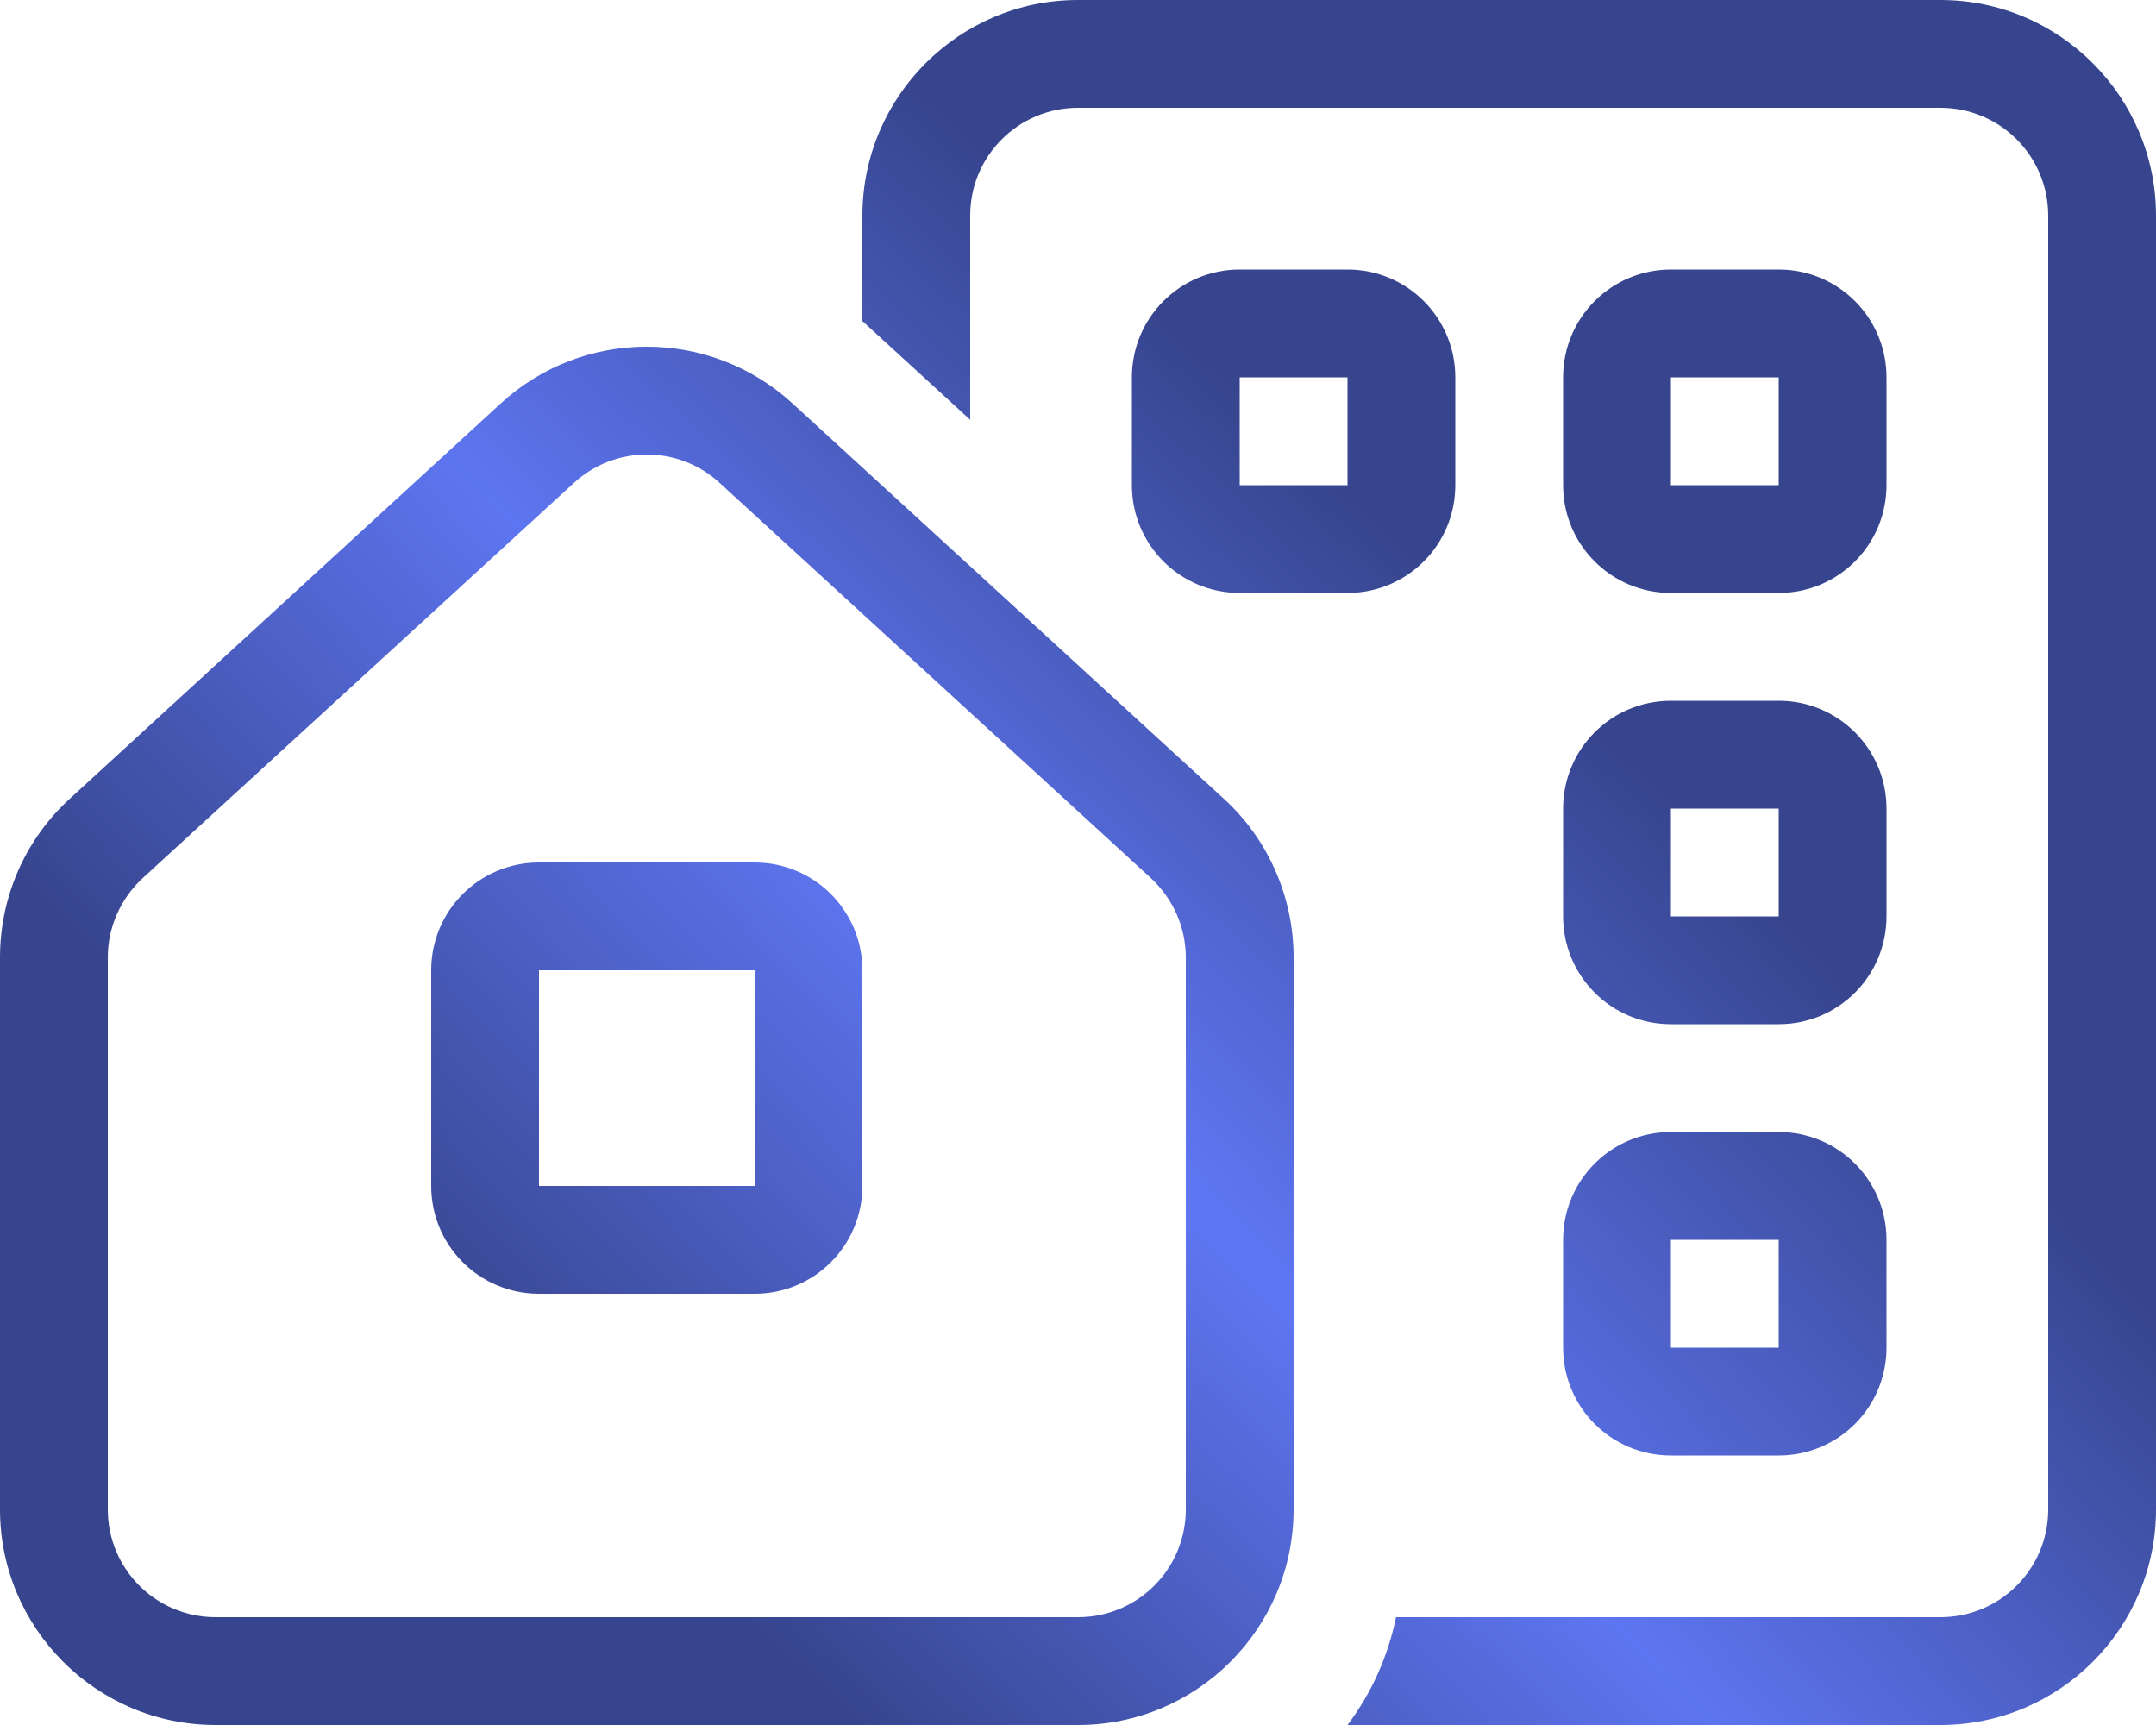
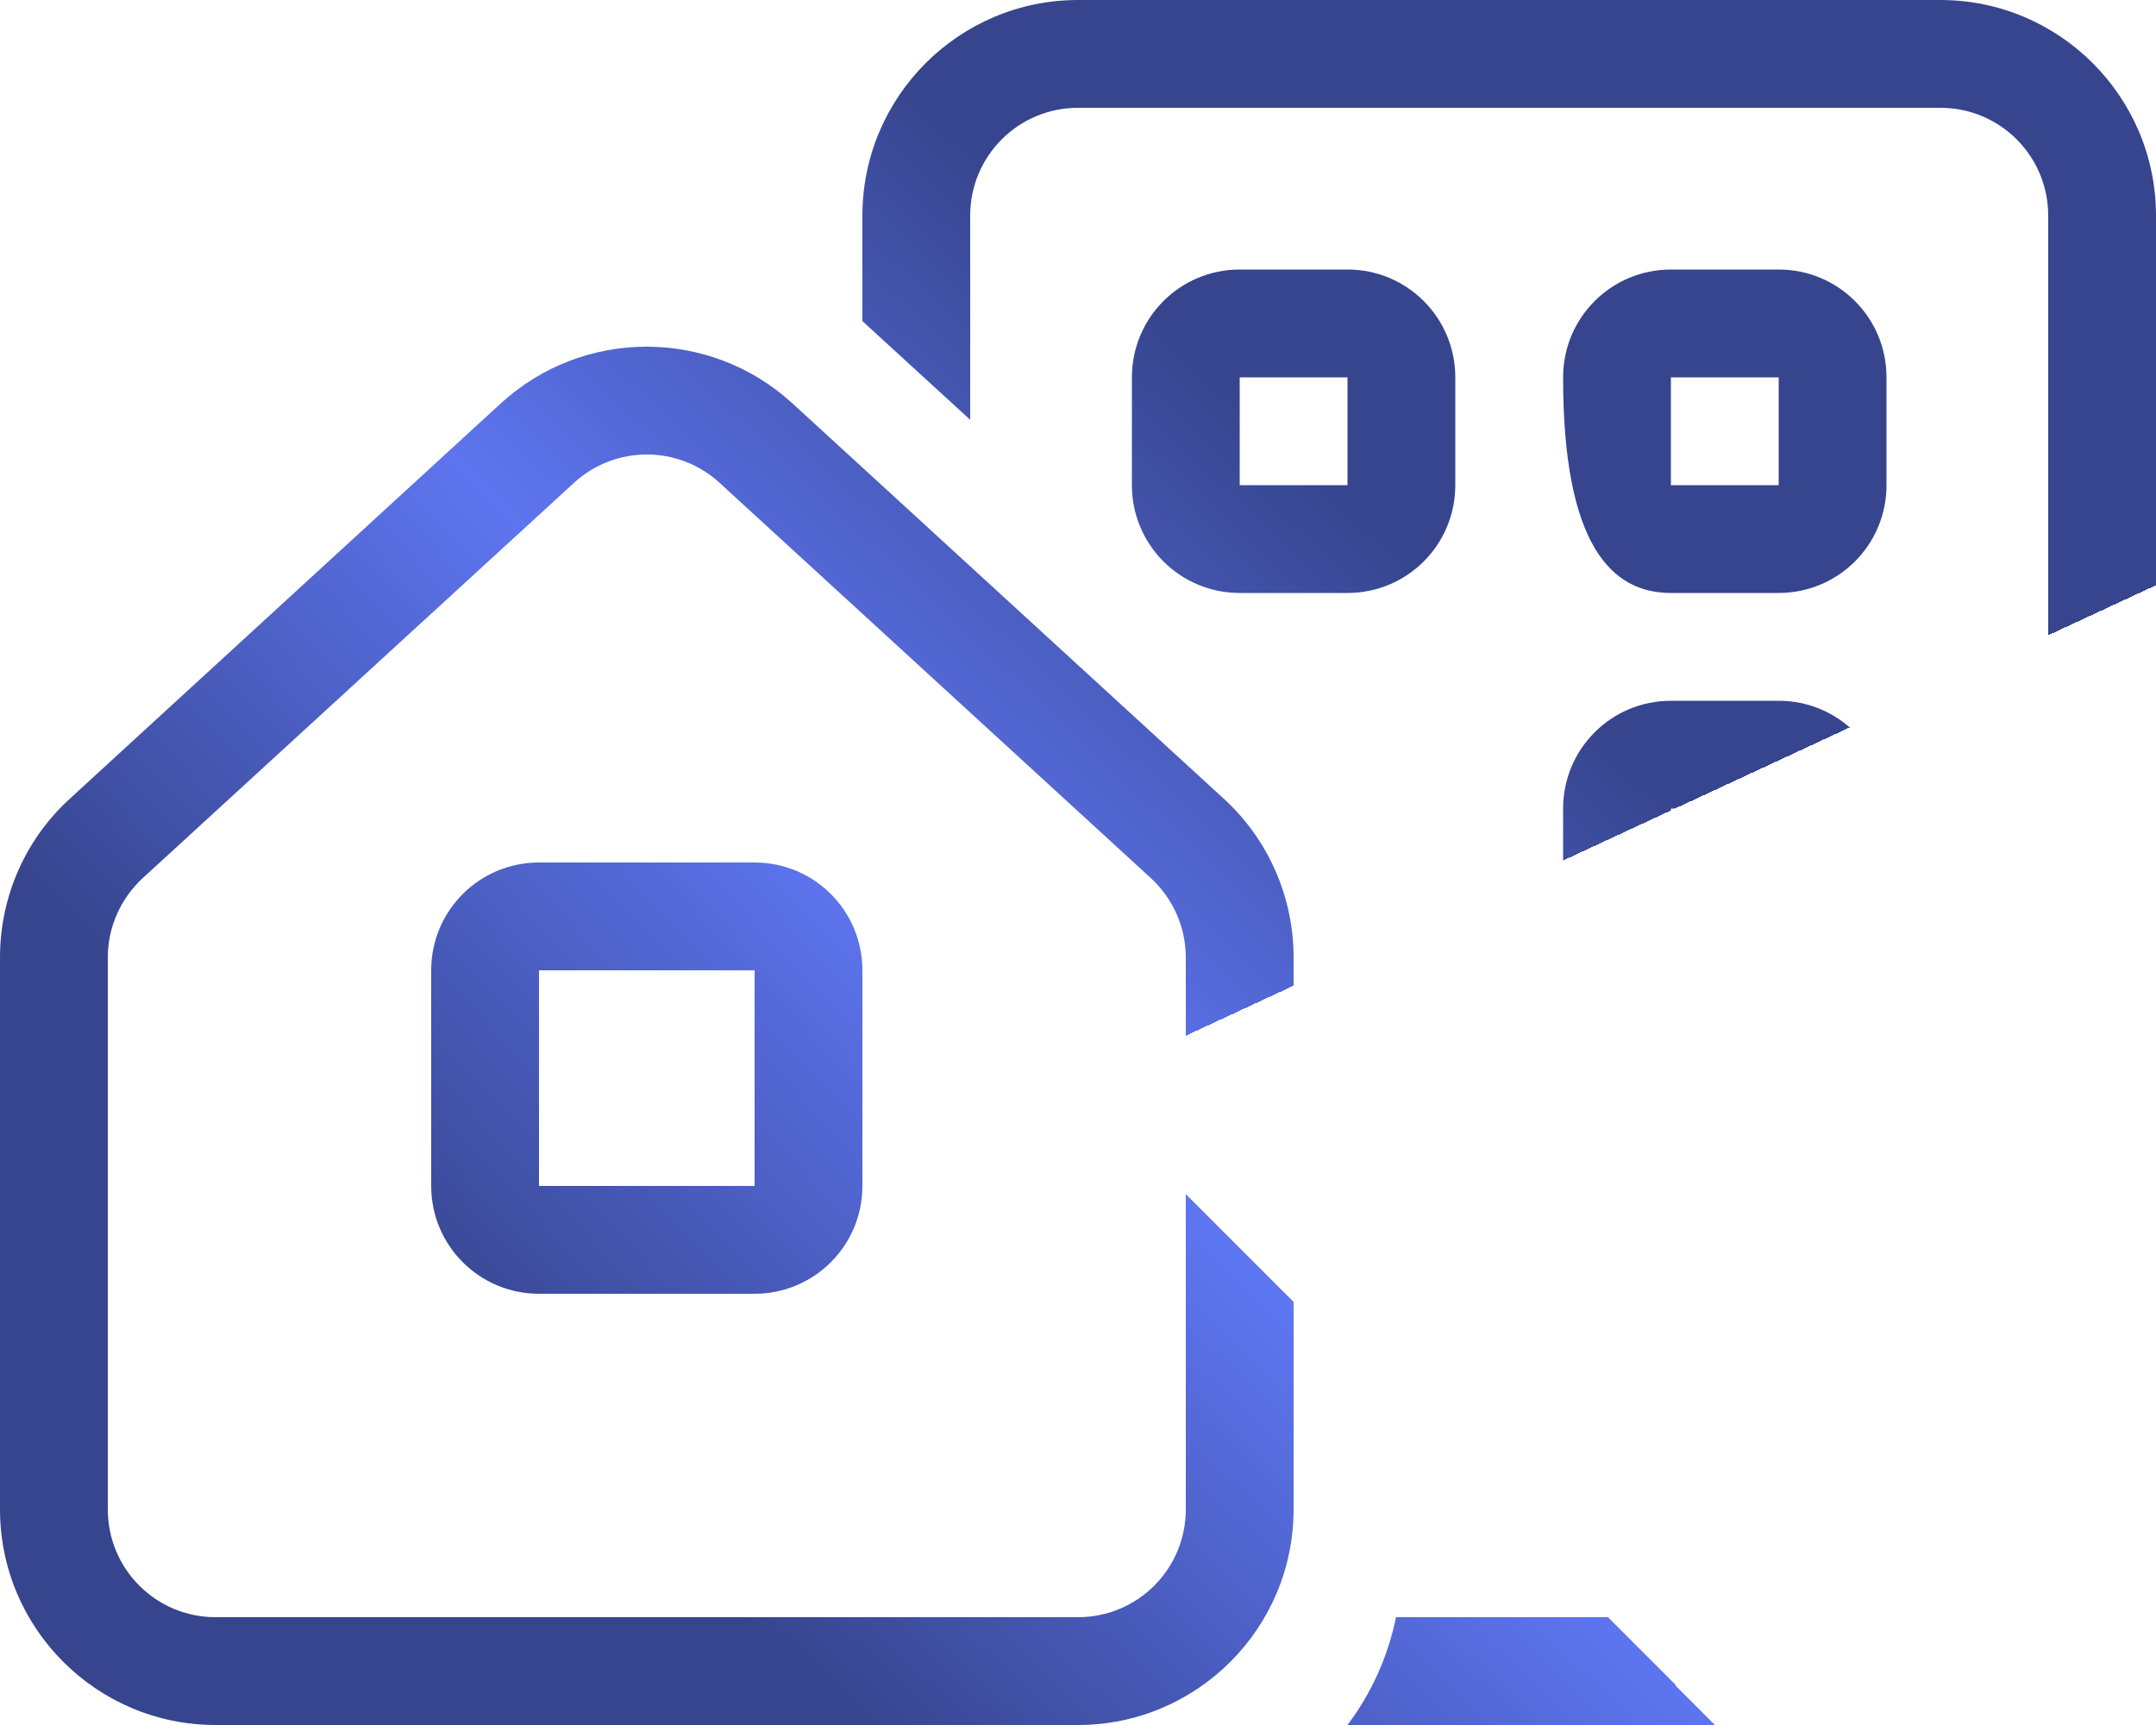
<svg xmlns="http://www.w3.org/2000/svg" width="100" height="80" viewBox="0 0 100 80" fill="none">
  <g clip-path="url(#clip0_1224_495)">
    <g clip-path="url(#paint0_diamond_1224_495_clip_path)" data-figma-skip-parse="true">
      <g transform="matrix(-0.028 0.013 -0.647 -0.649 50 50.354)">
        <rect x="0" y="0" width="2428.71" height="77.736" fill="url(#paint0_diamond_1224_495)" opacity="1" shape-rendering="crispEdges" />
        <rect x="0" y="0" width="2428.71" height="77.736" transform="scale(1 -1)" fill="url(#paint0_diamond_1224_495)" opacity="1" shape-rendering="crispEdges" />
        <rect x="0" y="0" width="2428.71" height="77.736" transform="scale(-1 1)" fill="url(#paint0_diamond_1224_495)" opacity="1" shape-rendering="crispEdges" />
-         <rect x="0" y="0" width="2428.71" height="77.736" transform="scale(-1)" fill="url(#paint0_diamond_1224_495)" opacity="1" shape-rendering="crispEdges" />
      </g>
    </g>
    <path d="M50 5H90C92.766 5 95 7.234 95 10V70C95 72.766 92.766 75 90 75H64.75C64.375 76.844 63.594 78.547 62.5 80H90C95.516 80 100 75.516 100 70V10C100 4.484 95.516 0 90 0H50C44.484 0 40 4.484 40 10V14.891L45 19.469V10C45 7.234 47.234 5 50 5ZM77.5 32.5C74.734 32.5 72.5 34.734 72.5 37.5V42.5C72.5 45.266 74.734 47.5 77.5 47.5H82.5C85.266 47.5 87.5 45.266 87.5 42.5V37.5C87.5 34.734 85.266 32.5 82.5 32.5H77.5ZM77.5 37.5H82.5V42.5H77.5V37.5ZM72.5 57.5V62.5C72.5 65.266 74.734 67.5 77.5 67.5H82.5C85.266 67.5 87.5 65.266 87.5 62.5V57.5C87.5 54.734 85.266 52.5 82.5 52.5H77.5C74.734 52.5 72.5 54.734 72.5 57.5ZM82.5 57.5V62.5H77.5V57.5H82.5ZM57.5 12.5C54.734 12.5 52.5 14.734 52.5 17.5V22.5C52.5 25.266 54.734 27.5 57.5 27.5H62.5C65.266 27.5 67.5 25.266 67.5 22.5V17.5C67.5 14.734 65.266 12.5 62.5 12.5H57.5ZM57.5 17.5H62.5V22.5H57.5V17.5ZM72.5 17.5V22.5C72.5 25.266 74.734 27.5 77.5 27.5H82.5C85.266 27.5 87.5 25.266 87.5 22.5V17.5C87.5 14.734 85.266 12.5 82.5 12.5H77.5C74.734 12.5 72.5 14.734 72.5 17.5ZM82.5 17.5V22.5H77.5V17.5H82.5ZM5 44.406C5 43 5.594 41.672 6.625 40.719L26.625 22.391C28.531 20.641 31.469 20.641 33.375 22.391L53.375 40.719C54.406 41.672 55 43 55 44.406V70C55 72.766 52.766 75 50 75H10C7.234 75 5 72.766 5 70V44.406ZM0 70C0 75.516 4.484 80 10 80H50C55.516 80 60 75.516 60 70V44.406C60 41.609 58.828 38.922 56.75 37.031L36.75 18.703C32.922 15.203 27.062 15.203 23.234 18.703L3.25 37.031C1.172 38.922 0 41.594 0 44.406V70ZM35 45V55H25V45H35ZM25 40C22.234 40 20 42.234 20 45V55C20 57.766 22.234 60 25 60H35C37.766 60 40 57.766 40 55V45C40 42.234 37.766 40 35 40H25Z" data-figma-gradient-fill="{&quot;type&quot;:&quot;GRADIENT_DIAMOND&quot;,&quot;stops&quot;:[{&quot;color&quot;:{&quot;r&quot;:0.37254902720451355,&quot;g&quot;:0.46666666865348816,&quot;b&quot;:0.95686274766921997,&quot;a&quot;:1.0},&quot;position&quot;:0.0},{&quot;color&quot;:{&quot;r&quot;:0.21681131422519684,&quot;g&quot;:0.27158468961715698,&quot;b&quot;:0.55686277151107788,&quot;a&quot;:1.0},&quot;position&quot;:1.0}],&quot;stopsVar&quot;:[{&quot;color&quot;:{&quot;r&quot;:0.37254902720451355,&quot;g&quot;:0.46666666865348816,&quot;b&quot;:0.95686274766921997,&quot;a&quot;:1.0},&quot;position&quot;:0.0},{&quot;color&quot;:{&quot;r&quot;:0.21681131422519684,&quot;g&quot;:0.27158468961715698,&quot;b&quot;:0.55686277151107788,&quot;a&quot;:1.0},&quot;position&quot;:1.0}],&quot;transform&quot;:{&quot;m00&quot;:-56.969776153564453,&quot;m01&quot;:-1294.1452636718750,&quot;m02&quot;:725.55731201171875,&quot;m10&quot;:25.882709503173828,&quot;m11&quot;:-1297.8327636718750,&quot;m12&quot;:686.32879638671875},&quot;opacity&quot;:1.0,&quot;blendMode&quot;:&quot;NORMAL&quot;,&quot;visible&quot;:true}" />
  </g>
  <defs>
    <clipPath id="paint0_diamond_1224_495_clip_path">
-       <path d="M50 5H90C92.766 5 95 7.234 95 10V70C95 72.766 92.766 75 90 75H64.75C64.375 76.844 63.594 78.547 62.5 80H90C95.516 80 100 75.516 100 70V10C100 4.484 95.516 0 90 0H50C44.484 0 40 4.484 40 10V14.891L45 19.469V10C45 7.234 47.234 5 50 5ZM77.5 32.5C74.734 32.5 72.5 34.734 72.5 37.5V42.5C72.5 45.266 74.734 47.5 77.5 47.5H82.5C85.266 47.5 87.5 45.266 87.5 42.5V37.5C87.5 34.734 85.266 32.5 82.5 32.5H77.5ZM77.5 37.5H82.5V42.5H77.5V37.5ZM72.5 57.5V62.5C72.5 65.266 74.734 67.5 77.5 67.5H82.5C85.266 67.5 87.5 65.266 87.5 62.5V57.5C87.5 54.734 85.266 52.5 82.5 52.5H77.5C74.734 52.5 72.5 54.734 72.5 57.5ZM82.5 57.5V62.5H77.5V57.5H82.5ZM57.5 12.5C54.734 12.5 52.5 14.734 52.5 17.5V22.5C52.5 25.266 54.734 27.5 57.5 27.5H62.5C65.266 27.5 67.5 25.266 67.5 22.5V17.5C67.5 14.734 65.266 12.5 62.5 12.5H57.5ZM57.5 17.5H62.5V22.5H57.5V17.5ZM72.5 17.5V22.5C72.5 25.266 74.734 27.5 77.5 27.5H82.5C85.266 27.5 87.5 25.266 87.5 22.5V17.5C87.5 14.734 85.266 12.5 82.5 12.5H77.5C74.734 12.5 72.5 14.734 72.5 17.5ZM82.5 17.5V22.5H77.5V17.5H82.5ZM5 44.406C5 43 5.594 41.672 6.625 40.719L26.625 22.391C28.531 20.641 31.469 20.641 33.375 22.391L53.375 40.719C54.406 41.672 55 43 55 44.406V70C55 72.766 52.766 75 50 75H10C7.234 75 5 72.766 5 70V44.406ZM0 70C0 75.516 4.484 80 10 80H50C55.516 80 60 75.516 60 70V44.406C60 41.609 58.828 38.922 56.75 37.031L36.75 18.703C32.922 15.203 27.062 15.203 23.234 18.703L3.25 37.031C1.172 38.922 0 41.594 0 44.406V70ZM35 45V55H25V45H35ZM25 40C22.234 40 20 42.234 20 45V55C20 57.766 22.234 60 25 60H35C37.766 60 40 57.766 40 55V45C40 42.234 37.766 40 35 40H25Z" />
+       <path d="M50 5H90C92.766 5 95 7.234 95 10V70C95 72.766 92.766 75 90 75H64.75C64.375 76.844 63.594 78.547 62.5 80H90C95.516 80 100 75.516 100 70V10C100 4.484 95.516 0 90 0H50C44.484 0 40 4.484 40 10V14.891L45 19.469V10C45 7.234 47.234 5 50 5ZM77.5 32.5C74.734 32.5 72.5 34.734 72.5 37.5V42.5C72.5 45.266 74.734 47.5 77.5 47.5H82.5C85.266 47.5 87.5 45.266 87.5 42.5V37.5C87.5 34.734 85.266 32.5 82.5 32.5H77.5ZM77.5 37.5H82.5V42.5H77.5V37.5ZM72.5 57.5V62.5C72.5 65.266 74.734 67.5 77.5 67.5H82.5C85.266 67.5 87.5 65.266 87.5 62.5V57.5C87.5 54.734 85.266 52.5 82.5 52.5H77.5C74.734 52.5 72.5 54.734 72.5 57.5ZM82.5 57.5V62.5H77.5V57.5H82.5ZM57.5 12.5C54.734 12.5 52.5 14.734 52.5 17.5V22.5C52.5 25.266 54.734 27.5 57.5 27.5H62.5C65.266 27.5 67.5 25.266 67.5 22.5V17.5C67.5 14.734 65.266 12.5 62.5 12.5H57.5ZM57.5 17.5H62.5V22.5H57.5V17.5ZM72.5 17.5C72.5 25.266 74.734 27.5 77.5 27.5H82.5C85.266 27.5 87.5 25.266 87.5 22.5V17.5C87.5 14.734 85.266 12.5 82.5 12.5H77.5C74.734 12.5 72.5 14.734 72.5 17.5ZM82.5 17.5V22.5H77.5V17.5H82.5ZM5 44.406C5 43 5.594 41.672 6.625 40.719L26.625 22.391C28.531 20.641 31.469 20.641 33.375 22.391L53.375 40.719C54.406 41.672 55 43 55 44.406V70C55 72.766 52.766 75 50 75H10C7.234 75 5 72.766 5 70V44.406ZM0 70C0 75.516 4.484 80 10 80H50C55.516 80 60 75.516 60 70V44.406C60 41.609 58.828 38.922 56.75 37.031L36.75 18.703C32.922 15.203 27.062 15.203 23.234 18.703L3.25 37.031C1.172 38.922 0 41.594 0 44.406V70ZM35 45V55H25V45H35ZM25 40C22.234 40 20 42.234 20 45V55C20 57.766 22.234 60 25 60H35C37.766 60 40 57.766 40 55V45C40 42.234 37.766 40 35 40H25Z" />
    </clipPath>
    <linearGradient id="paint0_diamond_1224_495" x1="0" y1="0" x2="500" y2="500" gradientUnits="userSpaceOnUse">
      <stop stop-color="#5F77F4" />
      <stop offset="1" stop-color="#37458E" />
    </linearGradient>
    <clipPath id="clip0_1224_495">
      <rect width="100" height="80" fill="white" />
    </clipPath>
  </defs>
</svg>